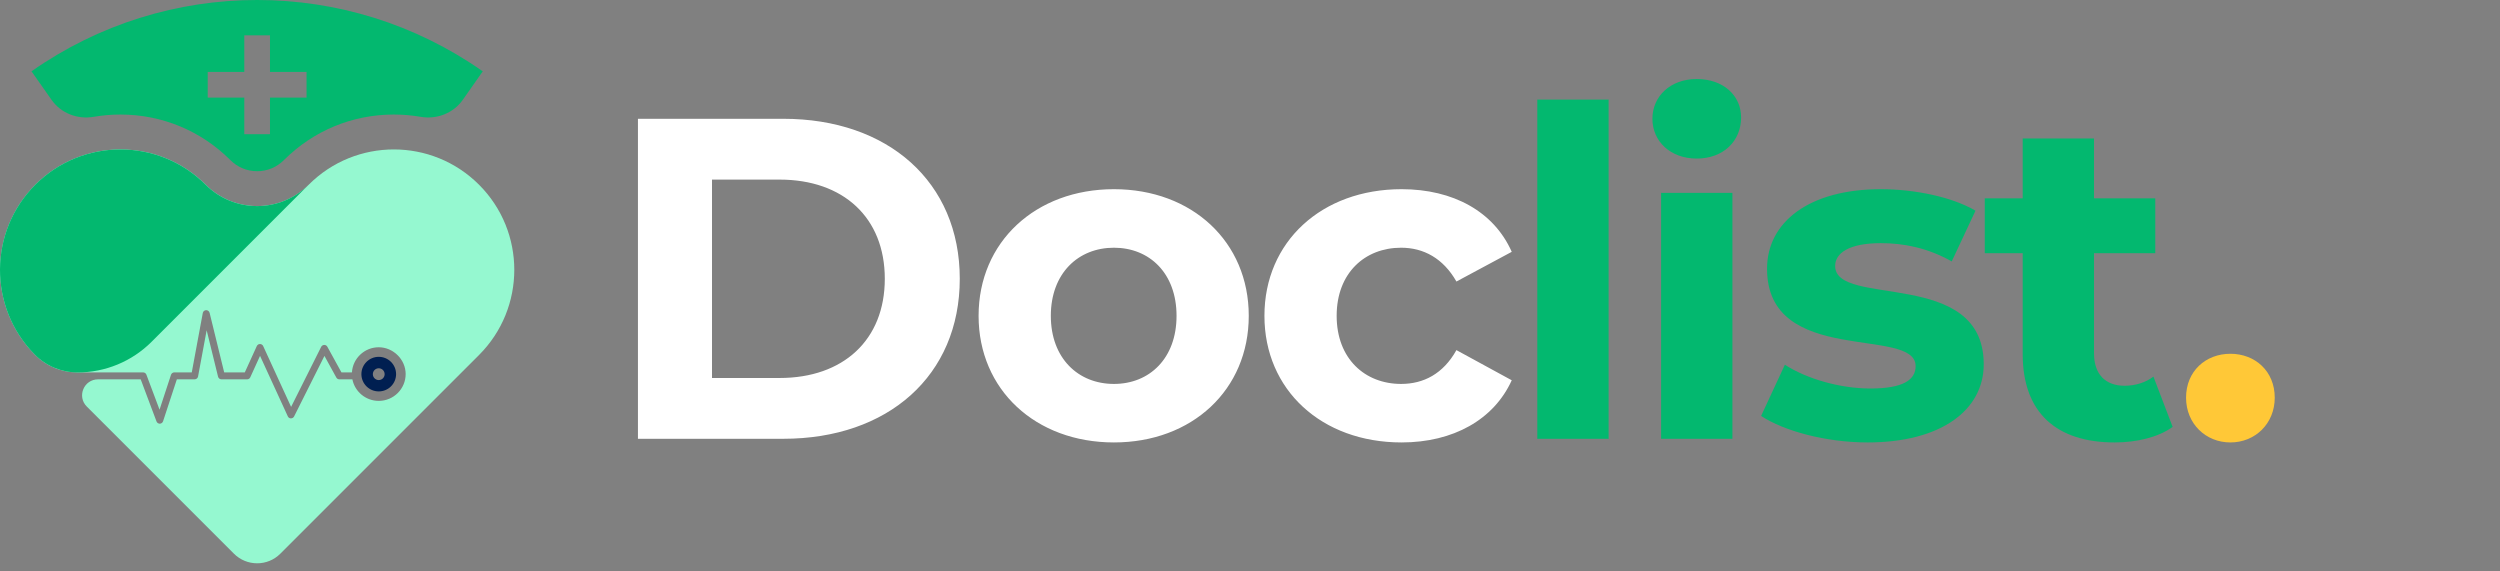
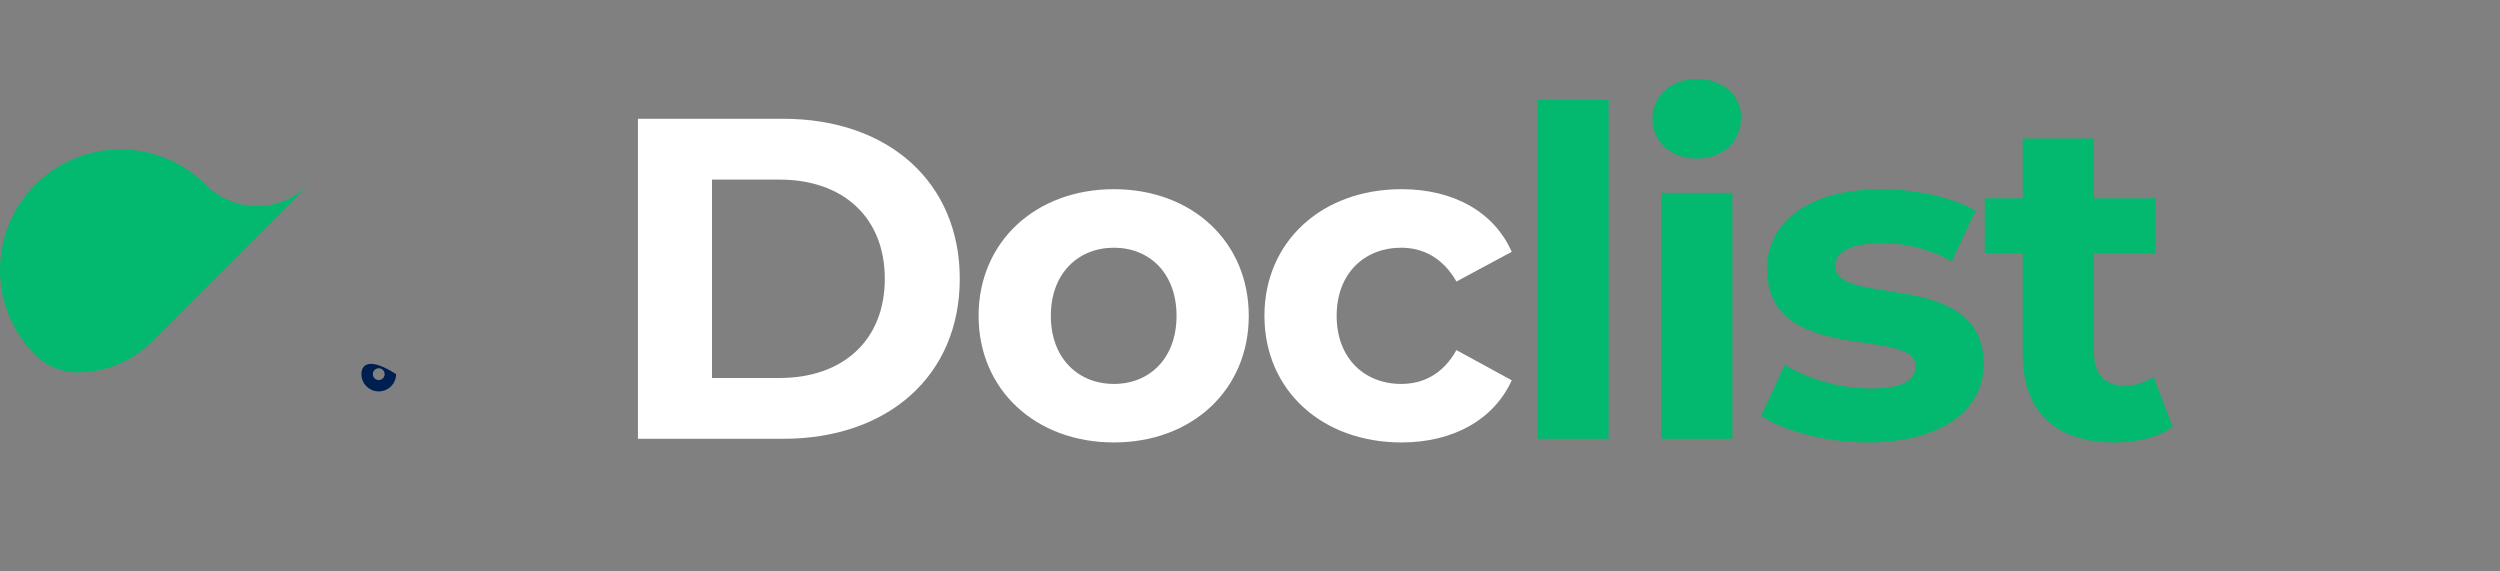
<svg xmlns="http://www.w3.org/2000/svg" width="175" height="40" viewBox="0 0 175 40" fill="none">
  <rect x="0" y="0" width="175" height="40" fill="#808080" stroke="none" />
-   <path d="M26.512 27.399C27.182 27.399 27.726 26.858 27.726 26.189C27.726 25.519 27.182 24.978 26.512 24.978C25.843 24.978 25.298 25.519 25.298 26.189C25.298 26.858 25.843 27.399 26.512 27.399ZM26.512 25.779C26.739 25.779 26.925 25.962 26.925 26.192C26.925 26.422 26.739 26.605 26.512 26.605C26.285 26.605 26.099 26.422 26.099 26.192C26.099 25.962 26.285 25.779 26.512 25.779Z" fill="#001F51" />
-   <path d="M33.533 12.931C30.239 9.637 24.899 9.637 21.608 12.931C19.616 14.923 16.39 14.923 14.398 12.931C11.104 9.637 5.764 9.637 2.473 12.931C-0.821 16.226 -0.821 21.566 2.473 24.856C3.251 25.634 4.303 26.067 5.399 26.067H10.018C10.12 26.067 10.211 26.131 10.248 26.226L11.168 28.678L11.97 26.236C12.004 26.134 12.095 26.067 12.203 26.067H13.424L14.195 21.91C14.215 21.799 14.313 21.714 14.428 21.711C14.428 21.711 14.432 21.711 14.435 21.711C14.547 21.711 14.645 21.789 14.672 21.897L15.693 26.067H17.137L17.976 24.224C18.017 24.136 18.101 24.082 18.199 24.082C18.294 24.082 18.382 24.136 18.422 24.224L20.377 28.482L22.481 24.281C22.521 24.2 22.602 24.149 22.694 24.146C22.785 24.139 22.87 24.193 22.914 24.271L23.901 26.067H24.635C24.696 25.086 25.514 24.308 26.512 24.308C27.51 24.308 28.396 25.15 28.396 26.185C28.396 27.22 27.55 28.062 26.512 28.062C25.599 28.062 24.838 27.413 24.666 26.554H23.756C23.668 26.554 23.583 26.507 23.543 26.429L22.711 24.914L20.587 29.151C20.546 29.236 20.462 29.283 20.364 29.287C20.269 29.287 20.184 29.229 20.147 29.145L18.203 24.91L17.519 26.412C17.479 26.5 17.394 26.554 17.296 26.554H15.5C15.389 26.554 15.291 26.476 15.264 26.368L14.466 23.118L13.864 26.354C13.843 26.469 13.742 26.554 13.623 26.554H12.379L11.415 29.489C11.381 29.587 11.293 29.655 11.188 29.659H11.185C11.084 29.659 10.992 29.594 10.955 29.5L9.849 26.554H6.863C5.869 26.554 5.372 27.755 6.075 28.458L16.373 38.756C17.273 39.656 18.73 39.656 19.626 38.756L29.924 28.458L33.53 24.853C36.824 21.559 36.824 16.219 33.53 12.928L33.533 12.931Z" fill="#95F8D0" />
-   <path d="M2.206 4.994C2.673 5.661 3.139 6.323 3.606 6.986C4.272 7.933 5.422 8.373 6.562 8.177C7.174 8.072 7.8 8.018 8.432 8.018C11.337 8.018 14.066 9.151 16.123 11.204C16.623 11.707 17.29 11.985 18 11.985C18.71 11.985 19.376 11.707 19.877 11.204C21.93 9.151 24.662 8.018 27.567 8.018C28.2 8.018 28.825 8.072 29.437 8.177C30.577 8.373 31.73 7.933 32.397 6.986C32.863 6.323 33.33 5.661 33.793 4.994C24.317 -1.665 11.679 -1.665 2.203 4.994H2.206ZM21.459 6.834H18.899V9.394H17.1V6.834H14.54V5.035H17.1V2.475H18.899V5.035H21.459V6.834Z" fill="#03B86F" />
+   <path d="M26.512 27.399C27.182 27.399 27.726 26.858 27.726 26.189C25.843 24.978 25.298 25.519 25.298 26.189C25.298 26.858 25.843 27.399 26.512 27.399ZM26.512 25.779C26.739 25.779 26.925 25.962 26.925 26.192C26.925 26.422 26.739 26.605 26.512 26.605C26.285 26.605 26.099 26.422 26.099 26.192C26.099 25.962 26.285 25.779 26.512 25.779Z" fill="#001F51" />
  <path d="M14.395 12.931C11.101 9.637 5.76 9.637 2.47 12.931C-0.804 16.205 -0.824 21.505 2.416 24.802C3.21 25.614 4.299 26.07 5.436 26.07C7.377 26.07 9.237 25.299 10.61 23.926L21.605 12.931C19.613 14.923 16.386 14.923 14.395 12.931Z" fill="#03B86F" />
  <path d="M44.656 30.715V8.315H54.832C62.16 8.315 67.184 12.732 67.184 19.515C67.184 26.299 62.16 30.715 54.832 30.715H44.656ZM49.84 26.459H54.576C59.024 26.459 61.936 23.803 61.936 19.515C61.936 15.227 59.024 12.572 54.576 12.572H49.84V26.459ZM77.974 30.971C72.501 30.971 68.501 27.291 68.501 22.108C68.501 16.924 72.501 13.243 77.974 13.243C83.445 13.243 87.413 16.924 87.413 22.108C87.413 27.291 83.445 30.971 77.974 30.971ZM77.974 26.875C80.469 26.875 82.358 25.084 82.358 22.108C82.358 19.131 80.469 17.34 77.974 17.34C75.478 17.34 73.558 19.131 73.558 22.108C73.558 25.084 75.478 26.875 77.974 26.875ZM98.11 30.971C92.51 30.971 88.51 27.291 88.51 22.108C88.51 16.924 92.51 13.243 98.11 13.243C101.726 13.243 104.574 14.812 105.822 17.628L101.95 19.707C101.022 18.076 99.646 17.34 98.078 17.34C95.55 17.34 93.566 19.099 93.566 22.108C93.566 25.116 95.55 26.875 98.078 26.875C99.646 26.875 101.022 26.172 101.95 24.508L105.822 26.619C104.574 29.372 101.726 30.971 98.11 30.971Z" fill="white" />
  <path d="M107.611 30.715V6.971H112.603V30.715H107.611ZM118.773 11.1C116.917 11.1 115.669 9.883 115.669 8.315C115.669 6.747 116.917 5.531 118.773 5.531C120.629 5.531 121.877 6.683 121.877 8.219C121.877 9.883 120.629 11.1 118.773 11.1ZM116.277 30.715V13.499H121.269V30.715H116.277ZM130.733 30.971C127.821 30.971 124.877 30.172 123.277 29.116L124.941 25.532C126.477 26.523 128.813 27.195 130.925 27.195C133.229 27.195 134.093 26.587 134.093 25.628C134.093 22.811 123.693 25.692 123.693 18.811C123.693 15.547 126.637 13.243 131.661 13.243C134.029 13.243 136.653 13.787 138.285 14.748L136.621 18.299C134.925 17.34 133.229 17.02 131.661 17.02C129.421 17.02 128.461 17.724 128.461 18.619C128.461 21.564 138.861 18.715 138.861 25.5C138.861 28.7 135.885 30.971 130.733 30.971ZM150.741 26.363L152.085 29.884C151.061 30.619 149.557 30.971 148.021 30.971C143.957 30.971 141.589 28.892 141.589 24.796V17.724H138.933V13.883H141.589V9.691H146.581V13.883H150.869V17.724H146.581V24.732C146.581 26.203 147.381 27.003 148.725 27.003C149.461 27.003 150.197 26.779 150.741 26.363Z" fill="#03B86F" />
-   <path d="M156.128 30.971C154.4 30.971 153.024 29.66 153.024 27.835C153.024 25.98 154.4 24.764 156.128 24.764C157.856 24.764 159.232 25.98 159.232 27.835C159.232 29.66 157.856 30.971 156.128 30.971Z" fill="#FFC837" />
</svg>